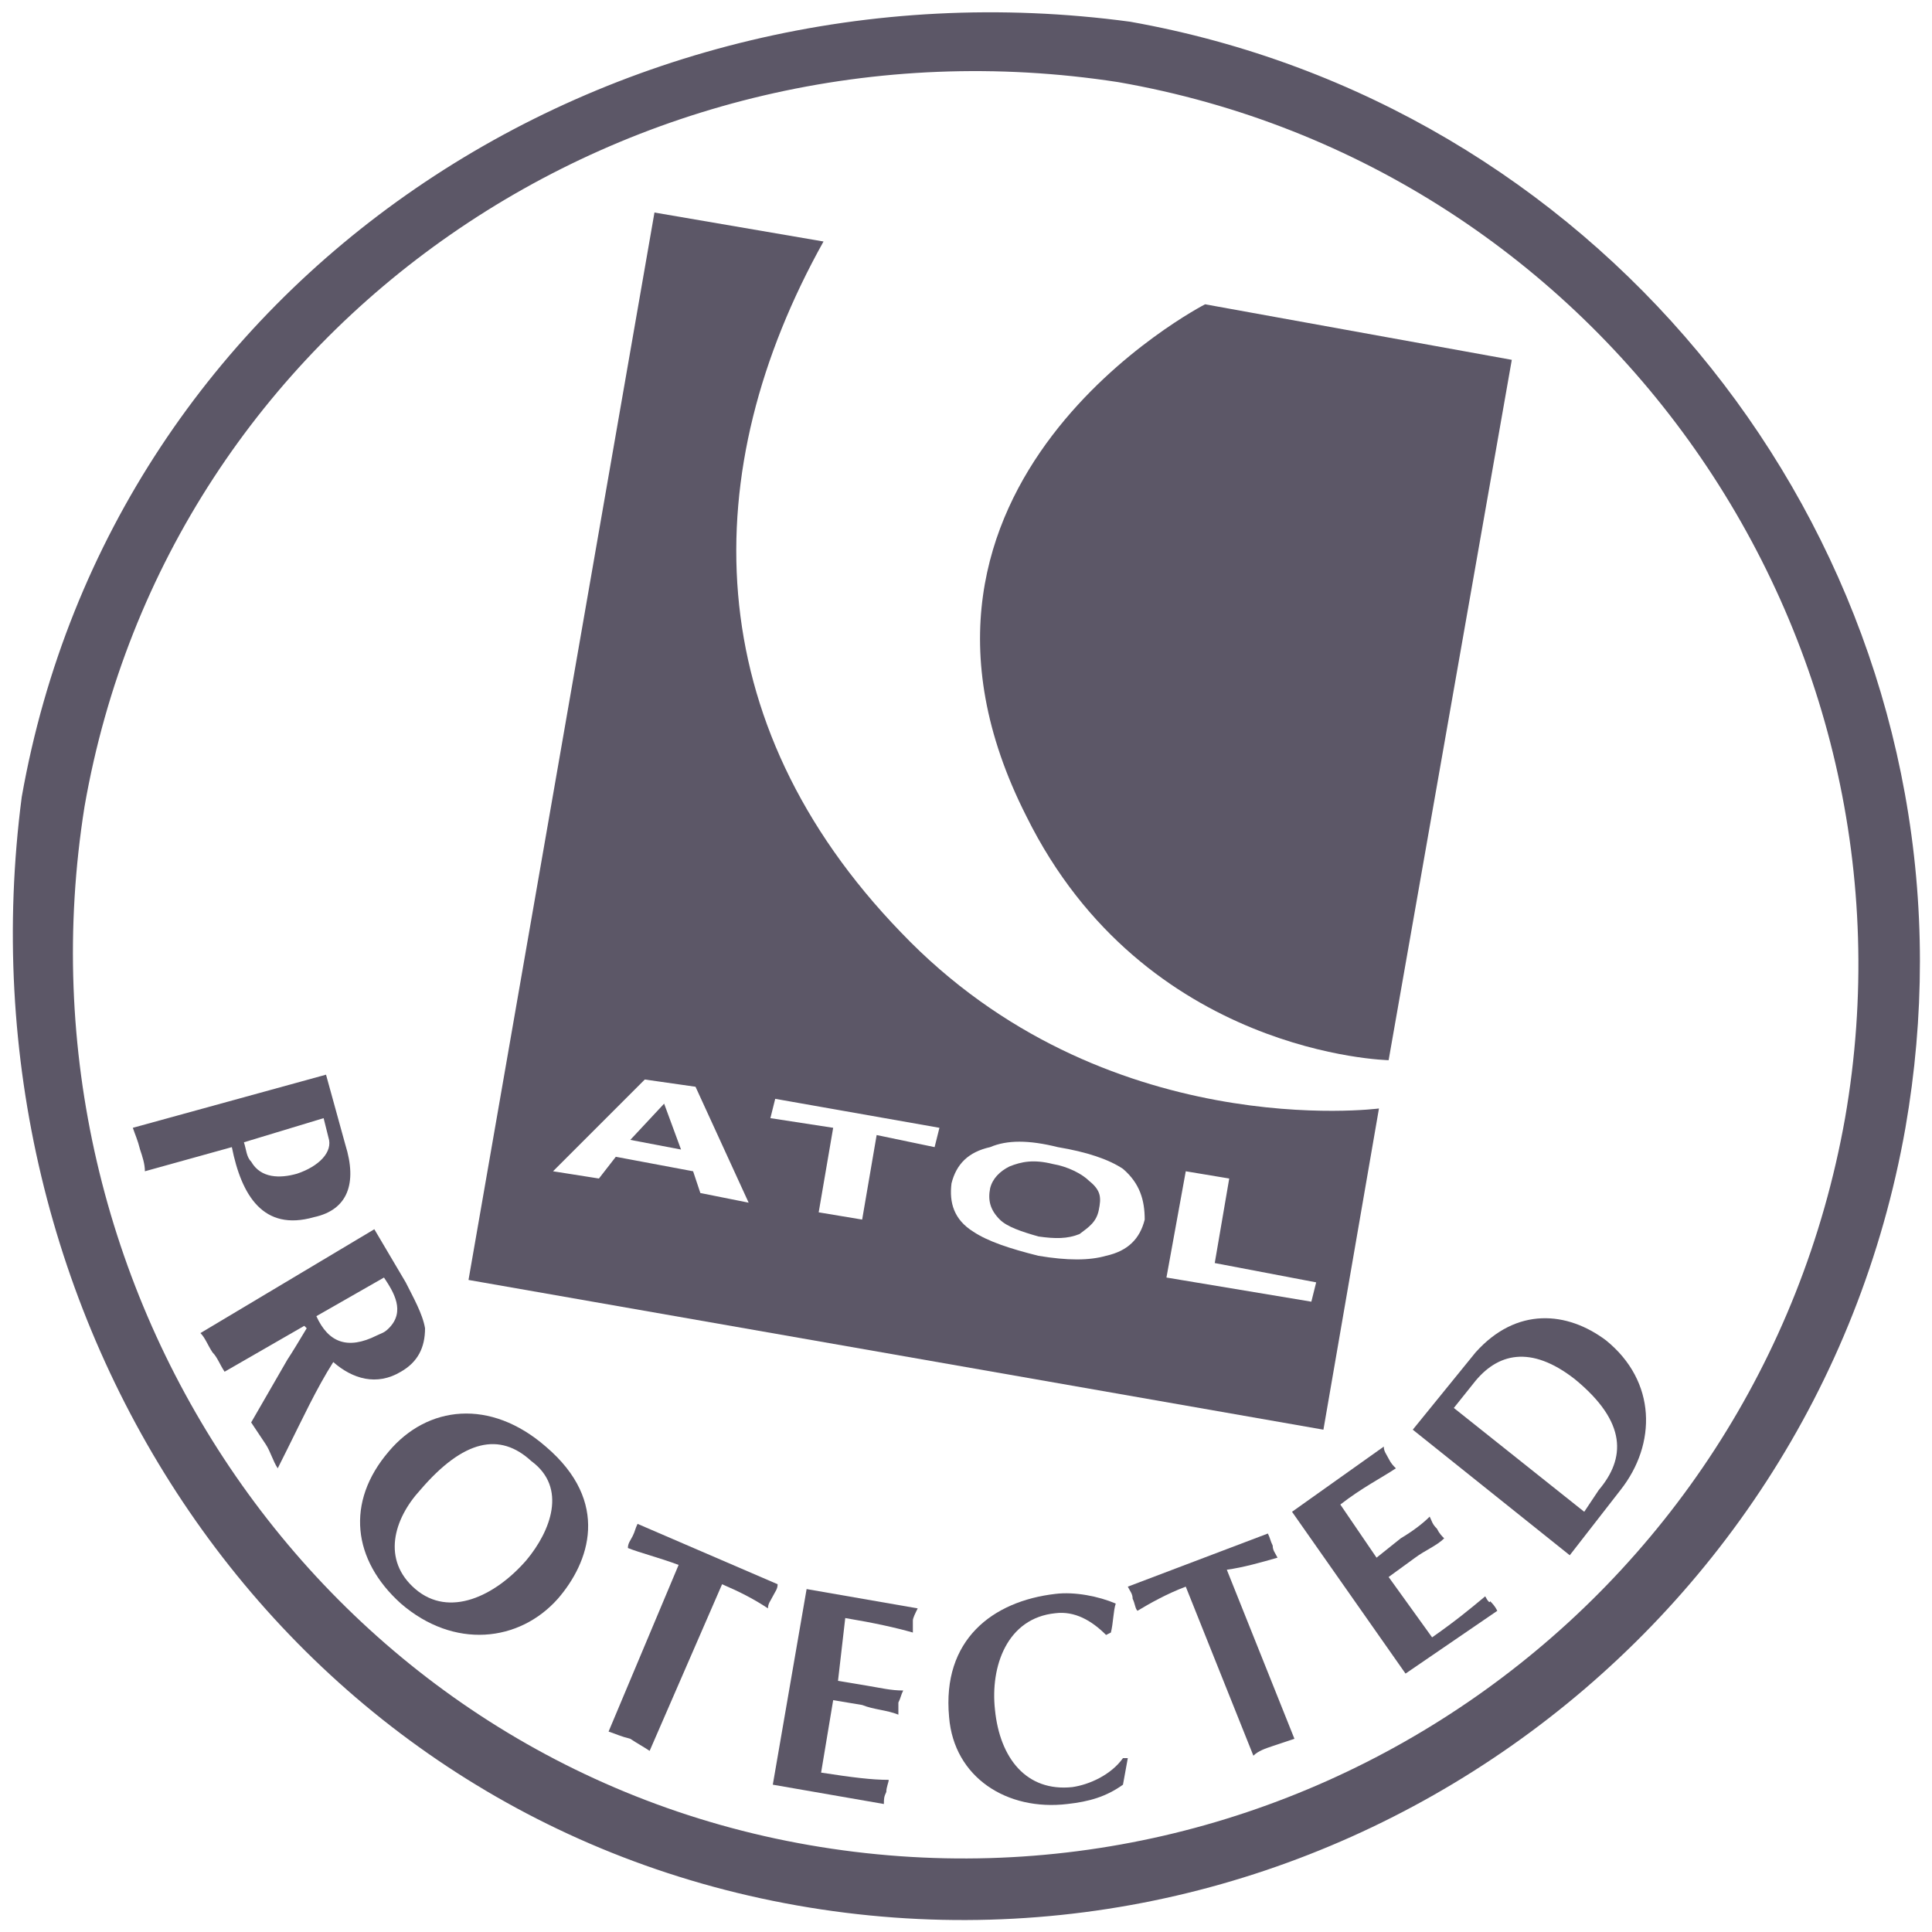
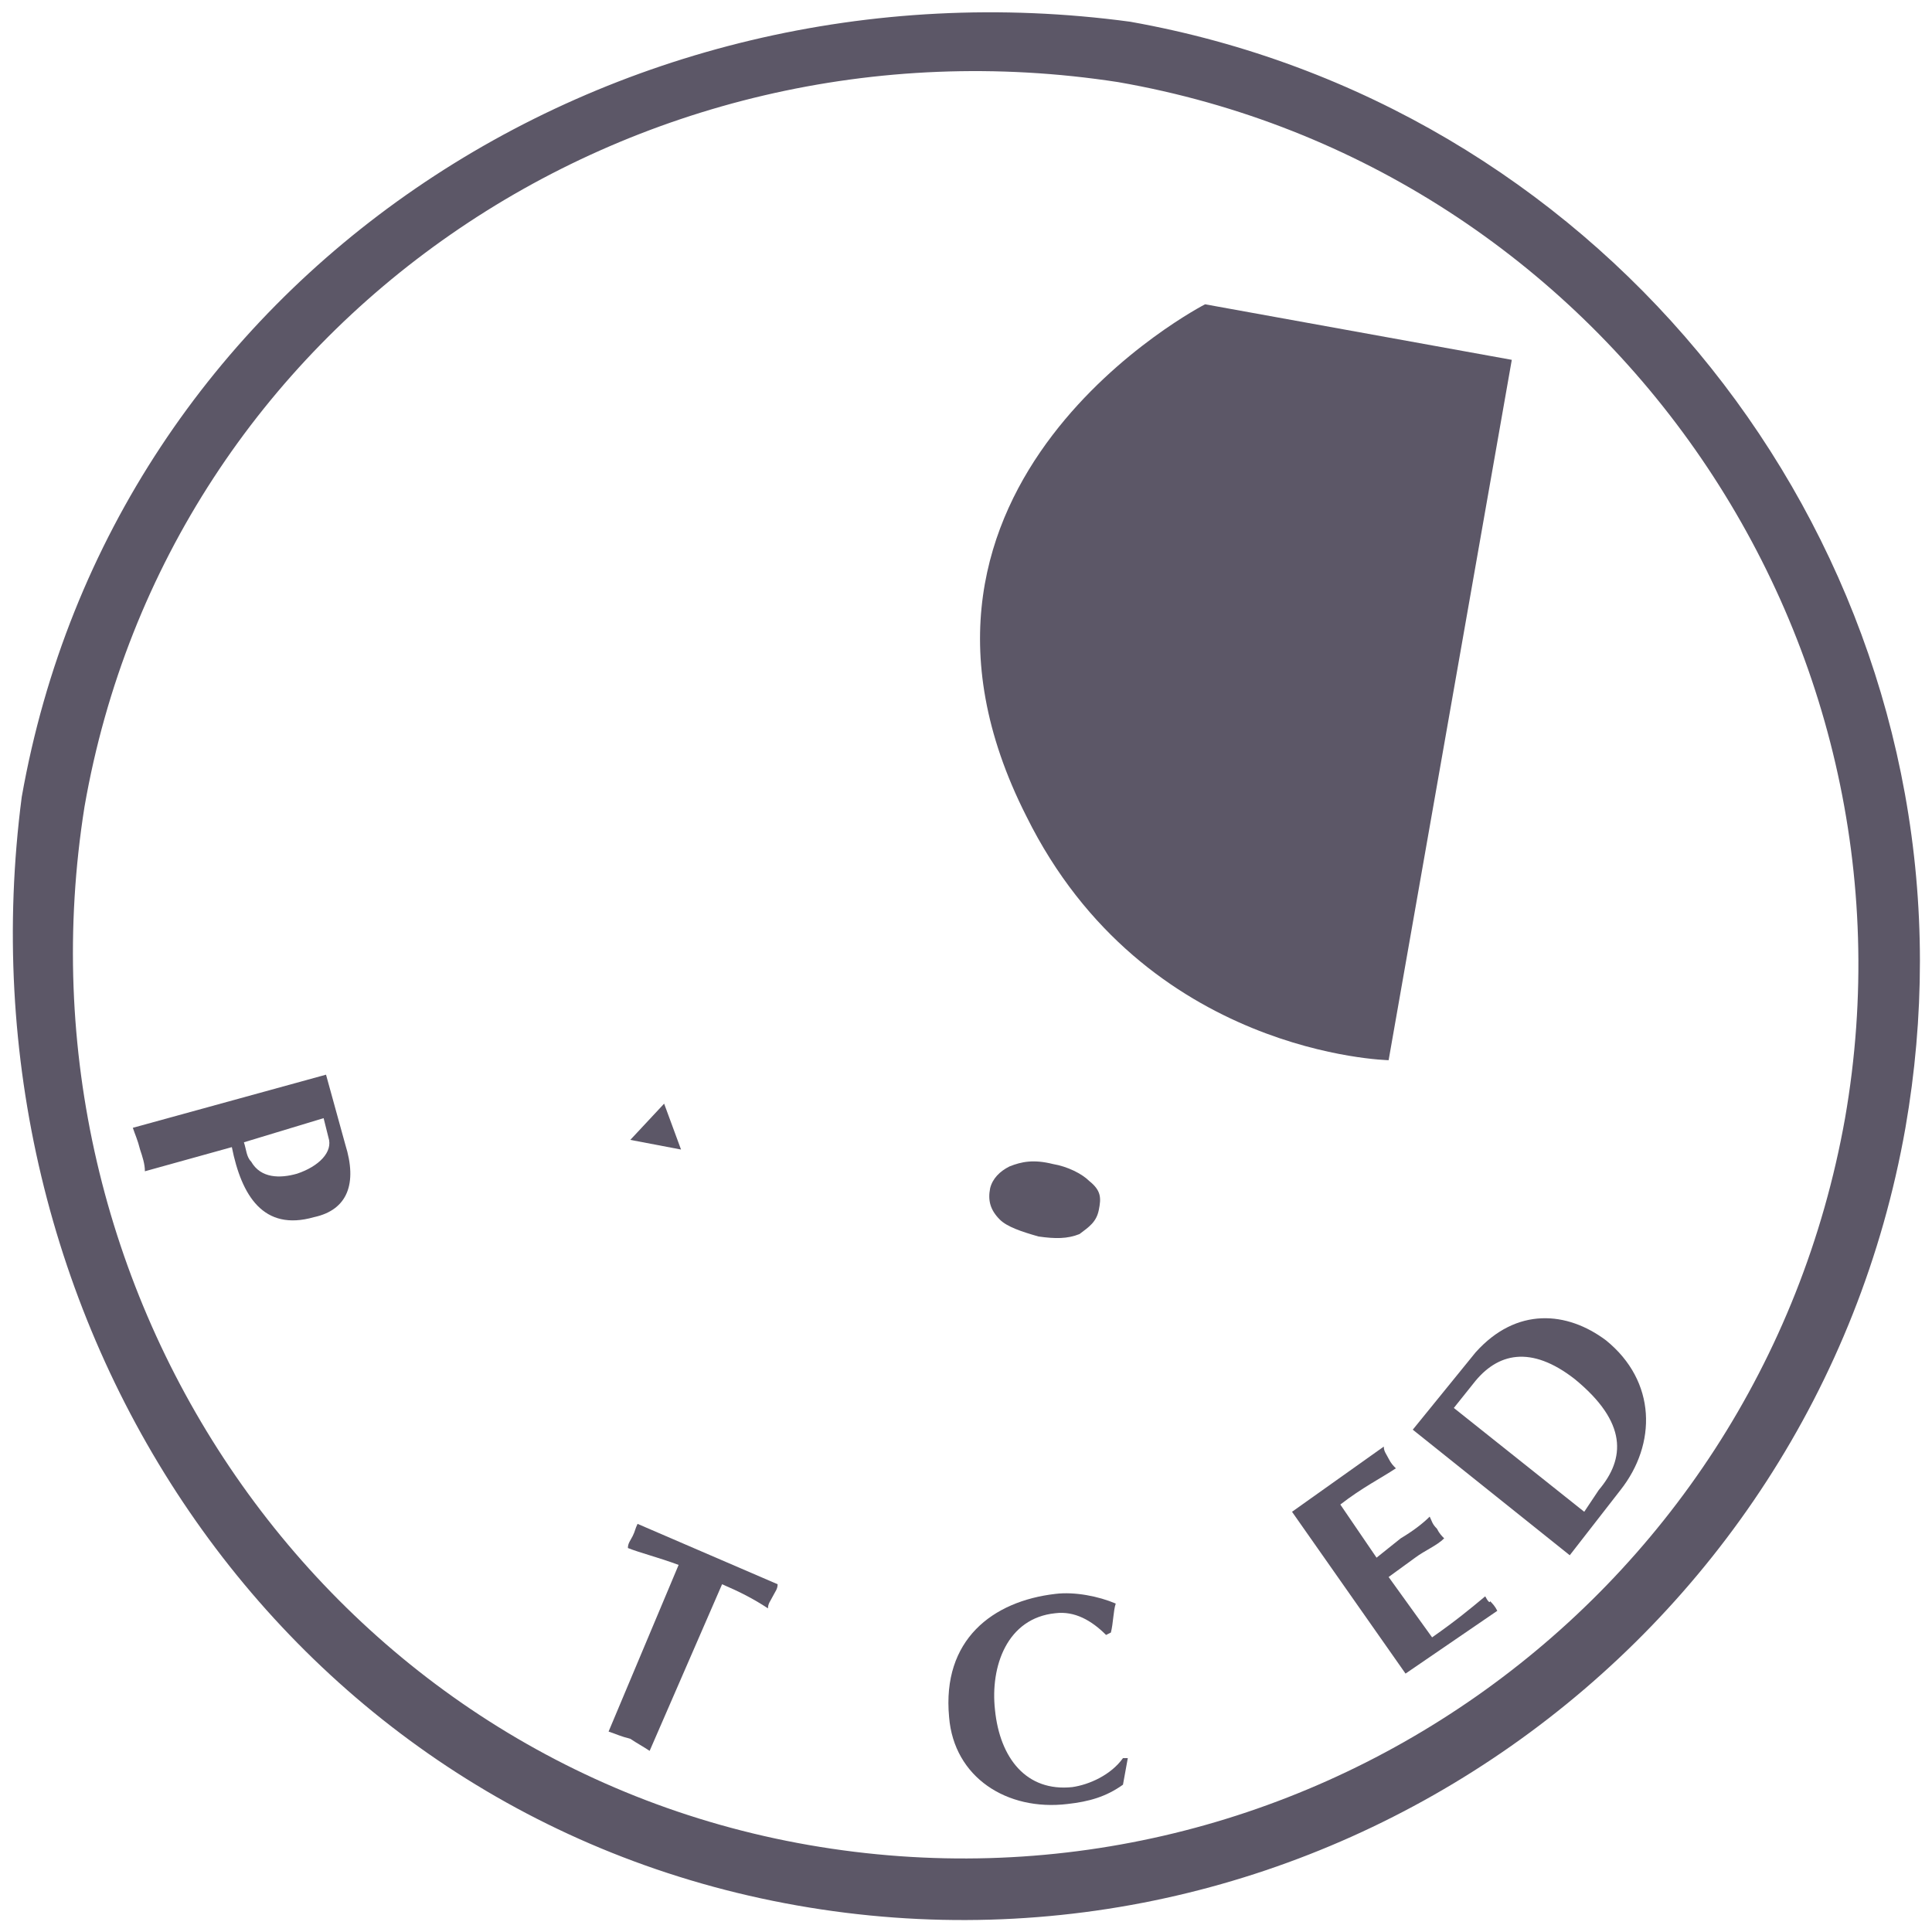
<svg xmlns="http://www.w3.org/2000/svg" version="1.1" id="Layer_1" x="0px" y="0px" viewBox="0 0 80 80" style="enable-background:new 0 0 80 80;" xml:space="preserve">
  <style type="text/css"> .st0{fill:#5C5767;} </style>
  <g>
    <path class="st0" d="M45.1,48.9c-0.3-0.3-0.9-0.6-1.5-0.7c-0.8-0.2-1.3-0.1-1.8,0.1c-0.4,0.2-0.7,0.5-0.8,0.9 c-0.1,0.5,0,0.9,0.4,1.3c0.3,0.3,0.9,0.5,1.6,0.7c0.7,0.1,1.2,0.1,1.7-0.1c0.4-0.3,0.7-0.5,0.8-1C45.6,49.6,45.6,49.3,45.1,48.9z" />
    <path class="st0" d="M46.8,0.9C25.3-2,4.7,11.5,0.9,33C-1.9,54.5,11.5,75.1,33,78.9s42.1-10.7,45.9-32.2c0.4-2.3,0.6-4.6,0.6-6.9 C79.5,21,65.9,4.3,46.8,0.9z M76.4,46.3c-3.6,20.2-22.8,33.6-42.9,30.1S0.3,53.5,3.5,33.4C7,13.3,26.2,0.3,46.3,3.4 C66.4,6.9,79.9,26.2,76.4,46.3z" />
    <polygon class="st0" points="26.1,47.2 28.2,47.6 27.5,45.7 " />
    <path class="st0" d="M57.5,43.9l5.1-29l-12.7-2.3c0,0-14.4,7.4-7.4,21.2C47.4,43.7,57.5,43.9,57.5,43.9z" />
-     <path class="st0" d="M57.1,45.9c0,0-11.4,1.5-19.8-7.3c-8.4-8.7-8.5-19.1-3.2-28.6l-7-1.2l-7.7,44.2l35.4,6.2L57.1,45.9z M29,49.4 l-0.3-0.9l-3.2-0.6l-0.7,0.9l-1.9-0.3l3.8-3.8l2.1,0.3l2.2,4.8L29,49.4z M38.7,47.5L36.3,47l-0.6,3.5l-1.8-0.3l0.6-3.5l-2.6-0.4 l0.2-0.8l6.8,1.2L38.7,47.5z M47.4,50.5c-0.2,0.8-0.7,1.3-1.6,1.5c-0.7,0.2-1.6,0.2-2.8,0c-1.2-0.3-2.1-0.6-2.7-1 c-0.8-0.5-1-1.2-0.9-2c0.2-0.8,0.7-1.3,1.6-1.5c0.7-0.3,1.6-0.3,2.8,0c1.2,0.2,2.1,0.5,2.7,0.9C47.2,49,47.4,49.7,47.4,50.5z M54.3,53.9l-6-1l0.8-4.4l1.8,0.3l-0.6,3.5l4.2,0.8L54.3,53.9z" />
-     <path class="st0" d="M16.6,56.8c0.7-0.4,1-1,1-1.8c-0.1-0.6-0.5-1.3-0.8-1.9l-1.3-2.2l-7.2,4.3c0.2,0.2,0.3,0.5,0.5,0.8 c0.2,0.2,0.3,0.5,0.5,0.8l3.3-1.9l0.1,0.1c-0.3,0.5-0.6,1-0.8,1.3l-1.5,2.6c0.2,0.3,0.4,0.6,0.6,0.9c0.2,0.3,0.3,0.7,0.5,1l0.4-0.8 c0.6-1.2,1.2-2.5,1.9-3.6C14.6,57.1,15.6,57.4,16.6,56.8z M13.1,54.5l2.8-1.6c0.4,0.6,0.9,1.4,0.2,2.1c-0.2,0.2-0.3,0.2-0.5,0.3 C14.4,55.9,13.6,55.6,13.1,54.5z" />
-     <path class="st0" d="M22.6,59.9c-2.3-2-4.9-1.7-6.5,0.2c-1.8,2.1-1.5,4.5,0.5,6.3c2.2,1.9,4.9,1.6,6.5-0.2 C24.4,64.7,25.3,62.2,22.6,59.9z M21.8,64.6c-1.3,1.5-3.2,2.4-4.6,1.2c-1.4-1.2-0.9-2.9,0.2-4.1c1.8-2.1,3.3-2.4,4.6-1.2 C23.5,61.6,22.8,63.4,21.8,64.6z" />
-     <path class="st0" d="M32,73.9l4.6,0.8c0-0.2,0-0.3,0.1-0.5c0-0.2,0.1-0.4,0.1-0.5c-0.7,0-1.5-0.1-2.8-0.3l0.5-3l1.2,0.2 c0.5,0.2,1,0.2,1.5,0.4c0-0.2,0-0.4,0-0.5c0.1-0.2,0.1-0.3,0.2-0.5c-0.5,0-0.9-0.1-1.5-0.2l-1.2-0.2L35,67c1.2,0.2,2.1,0.4,2.8,0.6 c0-0.2,0-0.4,0-0.5s0.1-0.3,0.2-0.5l-4.6-0.8L32,73.9z" />
    <path class="st0" d="M26.4,63.1c-0.1,0.2-0.1,0.3-0.2,0.5c-0.1,0.2-0.2,0.3-0.2,0.5c0.5,0.2,1.3,0.4,2.1,0.7l-2.9,6.9 c0.3,0.1,0.5,0.2,0.9,0.3c0.3,0.2,0.5,0.3,0.8,0.5l3-6.9c0.7,0.3,1.3,0.6,1.9,1c0-0.2,0.1-0.3,0.2-0.5c0.1-0.2,0.2-0.3,0.2-0.5 L26.4,63.1z" />
    <path class="st0" d="M44.4,74c-1.9,0.2-3-1.2-3.2-3.2C41,69,41.7,67,43.7,66.8c0.8-0.1,1.5,0.3,2.1,0.9l0.2-0.1 c0.1-0.4,0.1-0.9,0.2-1.2c-0.7-0.3-1.7-0.5-2.5-0.4c-2.6,0.3-4.7,1.9-4.4,5.1c0.2,2.5,2.4,3.9,4.9,3.6c0.9-0.1,1.6-0.3,2.3-0.8 l0.2-1.1h-0.2C46,73.5,45.1,73.9,44.4,74z" />
    <path class="st0" d="M61.1,56l-2.6,3.2l6.5,5.2l2.1-2.7c1.5-1.9,1.5-4.5-0.6-6.2C64.9,54.3,62.8,54.1,61.1,56z M66.2,61.7l-0.6,0.9 l-5.4-4.3l0.8-1c1-1.3,2.4-1.6,4.2-0.2C67.4,58.9,67.3,60.4,66.2,61.7z" />
    <path class="st0" d="M13,50.4c1.4-0.3,1.8-1.4,1.3-3l-0.8-2.9l-8,2.2c0.1,0.3,0.2,0.5,0.3,0.9c0.1,0.3,0.2,0.6,0.2,0.9l3.6-1 C10,49.5,10.9,51,13,50.4z M13.4,46.3l0.2,0.8c0.2,0.6-0.4,1.2-1.3,1.5c-0.7,0.2-1.5,0.2-1.9-0.5c-0.2-0.2-0.2-0.5-0.3-0.8 L13.4,46.3z" />
    <path class="st0" d="M61.5,66.1c-0.6,0.5-1.2,1-2.2,1.7l-1.8-2.5l1.1-0.8c0.4-0.3,0.9-0.5,1.2-0.8c-0.1-0.1-0.2-0.2-0.3-0.4 c-0.2-0.2-0.2-0.3-0.3-0.5c-0.3,0.3-0.7,0.6-1.2,0.9l-1,0.8l-1.5-2.2c0.9-0.7,1.7-1.1,2.3-1.5c-0.1-0.1-0.2-0.2-0.3-0.4 c-0.1-0.2-0.2-0.3-0.2-0.5l-3.8,2.7l4.7,6.7l3.8-2.6c-0.1-0.2-0.2-0.3-0.3-0.4C61.7,66.4,61.6,66.3,61.5,66.1z" />
-     <path class="st0" d="M52.9,64.5c-0.1-0.2-0.2-0.3-0.2-0.5c-0.1-0.2-0.1-0.3-0.2-0.5l-5.8,2.2c0.1,0.2,0.2,0.3,0.2,0.5 c0.1,0.2,0.1,0.4,0.2,0.5c0.5-0.3,1.2-0.7,2-1l2.8,7c0.2-0.2,0.5-0.3,0.8-0.4c0.3-0.1,0.6-0.2,0.9-0.3l-2.8-7 C51.5,64.9,52.2,64.7,52.9,64.5z" />
  </g>
</svg>